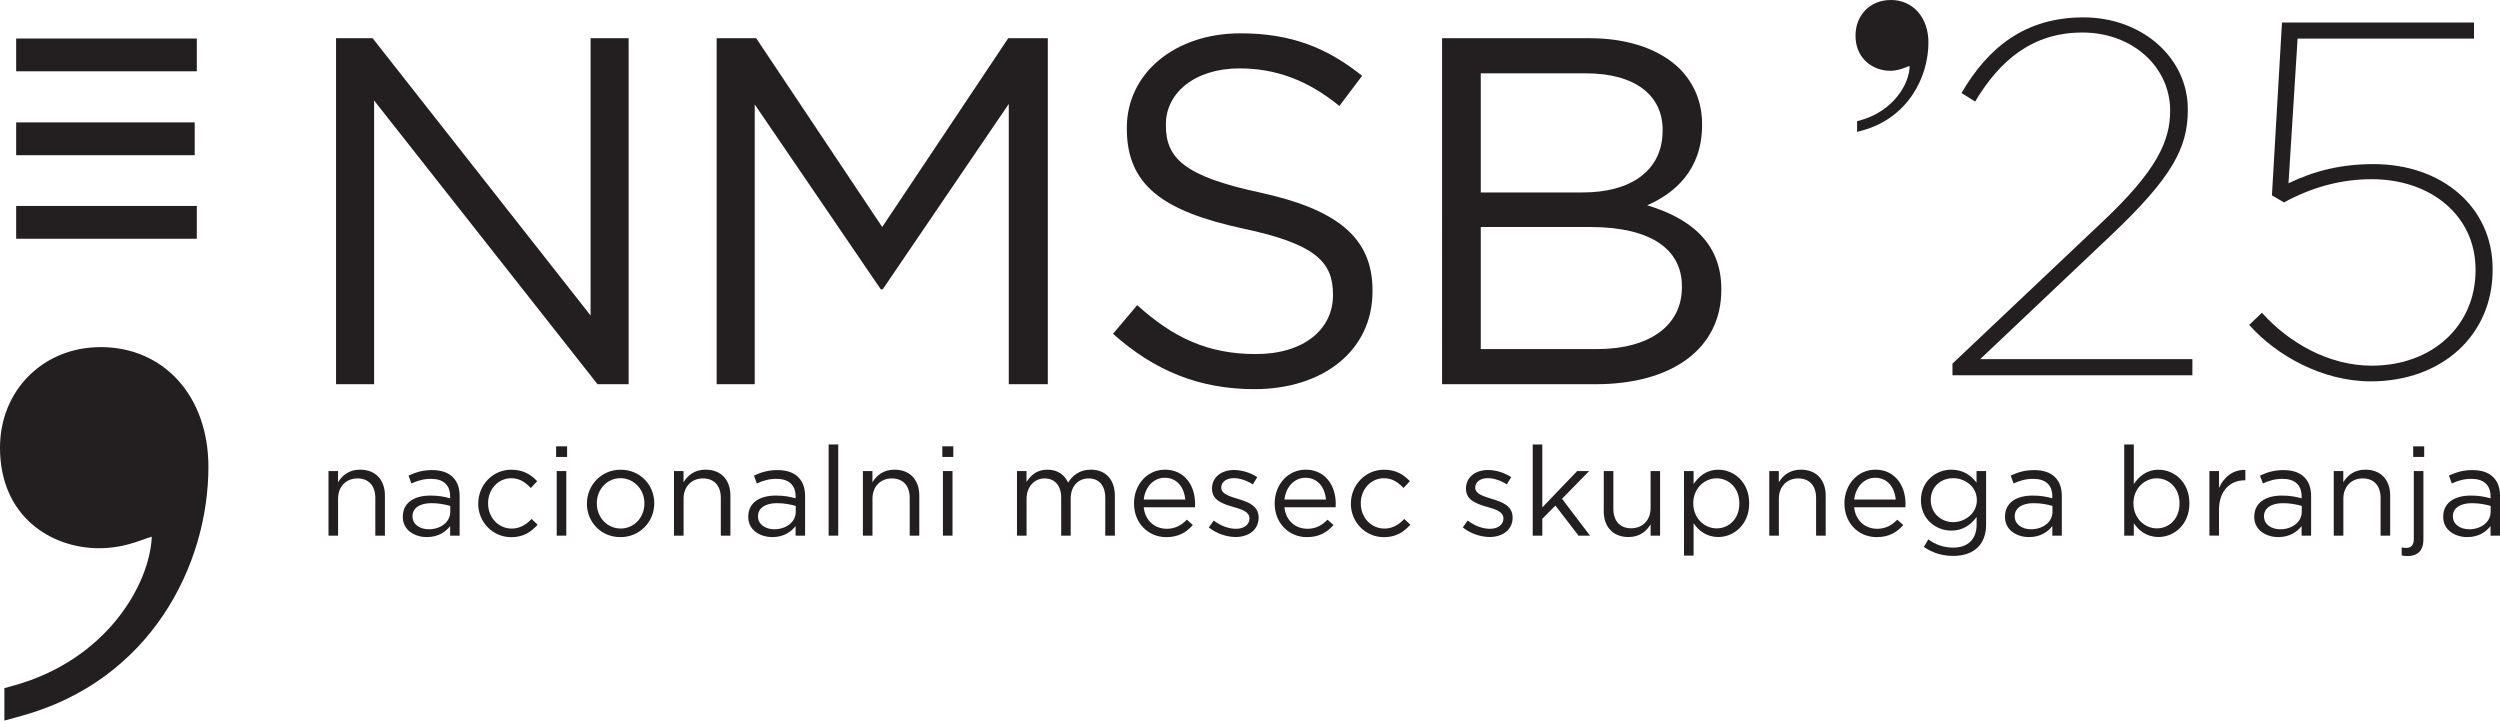
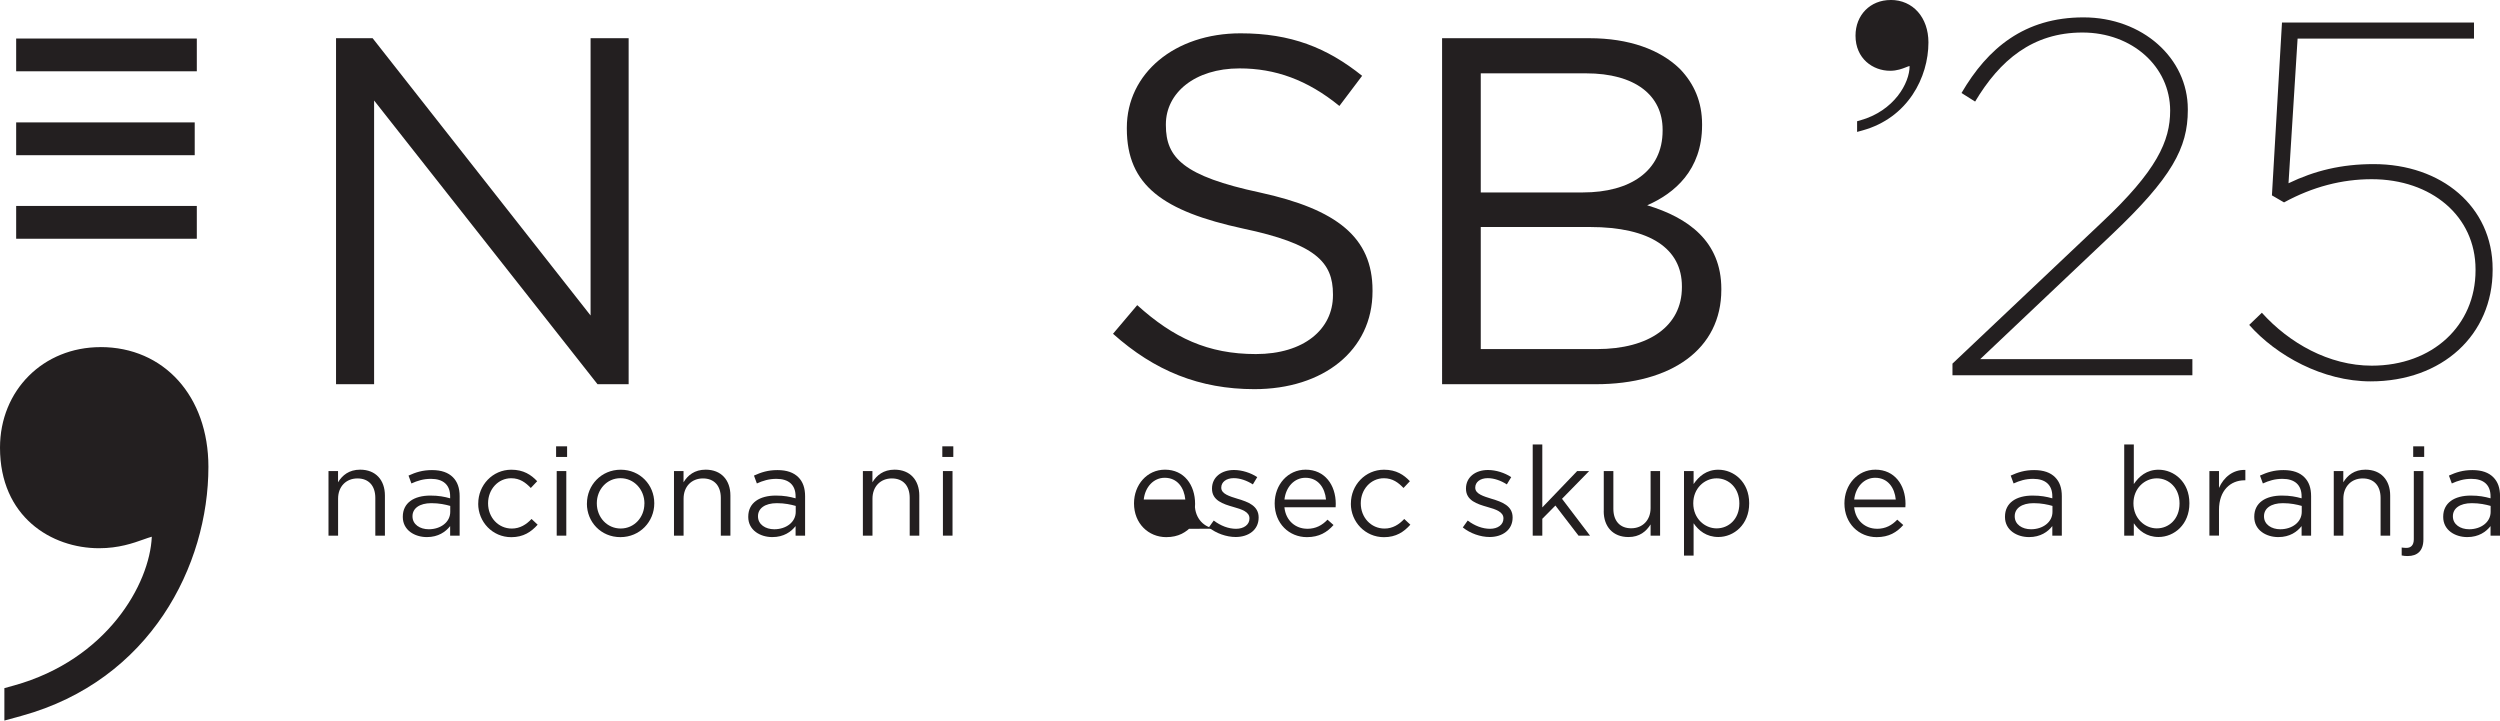
<svg xmlns="http://www.w3.org/2000/svg" id="Layer_1" data-name="Layer 1" viewBox="0 0 536.55 154.66">
  <defs>
    <style>
      .cls-1 {
        fill: #231f20;
      }
    </style>
  </defs>
  <g>
    <path class="cls-1" d="M70.49,101.1h2.06v2.41c.91-1.5,2.36-2.71,4.75-2.71,3.35,0,5.31,2.25,5.31,5.55v8.61h-2.06v-8.1c0-2.57-1.39-4.18-3.83-4.18s-4.16,1.74-4.16,4.34v7.94h-2.06v-13.86Z" />
    <path class="cls-1" d="M86.45,110.94v-.05c0-2.98,2.41-4.53,5.92-4.53,1.77,0,3,.24,4.24.59v-.43c0-2.47-1.5-3.75-4.1-3.75-1.64,0-2.92.4-4.21.99l-.62-1.69c1.53-.7,3-1.18,5.04-1.18s3.48.54,4.48,1.53c.97.96,1.45,2.31,1.45,4.08v8.47h-2.04v-2.06c-.97,1.23-2.55,2.36-4.99,2.36-2.6,0-5.17-1.47-5.17-4.32ZM96.63,109.87v-1.29c-1.02-.29-2.36-.59-4.05-.59-2.57,0-4.05,1.13-4.05,2.79v.05c0,1.74,1.61,2.76,3.49,2.76,2.55,0,4.61-1.53,4.61-3.73Z" />
    <path class="cls-1" d="M102.64,108.1v-.05c0-3.91,3.06-7.24,7.1-7.24,2.63,0,4.26,1.1,5.55,2.47l-1.37,1.45c-1.1-1.15-2.33-2.09-4.21-2.09-2.81,0-4.96,2.39-4.96,5.36v.05c0,3,2.2,5.39,5.09,5.39,1.77,0,3.14-.88,4.24-2.06l1.31,1.23c-1.39,1.55-3.06,2.68-5.66,2.68-4.05,0-7.1-3.3-7.1-7.18Z" />
    <path class="cls-1" d="M119.35,95.79h2.36v2.28h-2.36v-2.28ZM119.48,101.1h2.06v13.86h-2.06v-13.86Z" />
    <path class="cls-1" d="M125.97,108.1v-.05c0-3.91,3.06-7.24,7.24-7.24s7.21,3.27,7.21,7.18v.05c0,3.91-3.08,7.24-7.27,7.24s-7.19-3.27-7.19-7.18ZM138.31,108.1v-.05c0-2.98-2.23-5.42-5.15-5.42s-5.07,2.44-5.07,5.36v.05c0,2.98,2.2,5.39,5.12,5.39s5.09-2.41,5.09-5.33Z" />
    <path class="cls-1" d="M144.64,101.1h2.06v2.41c.91-1.5,2.36-2.71,4.75-2.71,3.35,0,5.31,2.25,5.31,5.55v8.61h-2.06v-8.1c0-2.57-1.39-4.18-3.83-4.18s-4.16,1.74-4.16,4.34v7.94h-2.06v-13.86Z" />
    <path class="cls-1" d="M160.59,110.94v-.05c0-2.98,2.41-4.53,5.92-4.53,1.77,0,3,.24,4.24.59v-.43c0-2.47-1.5-3.75-4.1-3.75-1.64,0-2.92.4-4.21.99l-.62-1.69c1.53-.7,3-1.18,5.04-1.18s3.48.54,4.48,1.53c.97.96,1.45,2.31,1.45,4.08v8.47h-2.04v-2.06c-.97,1.23-2.55,2.36-4.99,2.36-2.6,0-5.17-1.47-5.17-4.32ZM170.78,109.87v-1.29c-1.02-.29-2.36-.59-4.05-.59-2.57,0-4.05,1.13-4.05,2.79v.05c0,1.74,1.61,2.76,3.49,2.76,2.55,0,4.61-1.53,4.61-3.73Z" />
-     <path class="cls-1" d="M177.84,95.39h2.06v19.57h-2.06v-19.57Z" />
    <path class="cls-1" d="M185.18,101.1h2.06v2.41c.91-1.5,2.36-2.71,4.75-2.71,3.35,0,5.31,2.25,5.31,5.55v8.61h-2.06v-8.1c0-2.57-1.39-4.18-3.83-4.18s-4.16,1.74-4.16,4.34v7.94h-2.06v-13.86Z" />
    <path class="cls-1" d="M202.24,95.79h2.36v2.28h-2.36v-2.28ZM202.37,101.1h2.06v13.86h-2.06v-13.86Z" />
-     <path class="cls-1" d="M218.25,101.1h2.06v2.33c.91-1.37,2.14-2.63,4.48-2.63s3.7,1.21,4.45,2.76c.99-1.53,2.47-2.76,4.88-2.76,3.19,0,5.15,2.14,5.15,5.58v8.58h-2.06v-8.1c0-2.68-1.34-4.18-3.59-4.18-2.09,0-3.83,1.56-3.83,4.29v7.99h-2.04v-8.15c0-2.6-1.37-4.13-3.57-4.13s-3.86,1.82-3.86,4.37v7.91h-2.06v-13.86Z" />
-     <path class="cls-1" d="M250.35,113.49c1.9,0,3.24-.78,4.37-1.96l1.29,1.15c-1.39,1.56-3.08,2.6-5.71,2.6-3.81,0-6.92-2.92-6.92-7.24,0-4.02,2.81-7.24,6.65-7.24,4.1,0,6.46,3.27,6.46,7.35,0,.19,0,.4-.03.72h-10.99c.29,2.92,2.44,4.61,4.88,4.61ZM254.39,107.21c-.24-2.52-1.69-4.67-4.42-4.67-2.39,0-4.21,1.98-4.5,4.67h8.93Z" />
+     <path class="cls-1" d="M250.35,113.49c1.9,0,3.24-.78,4.37-1.96l1.29,1.15c-1.39,1.56-3.08,2.6-5.71,2.6-3.81,0-6.92-2.92-6.92-7.24,0-4.02,2.81-7.24,6.65-7.24,4.1,0,6.46,3.27,6.46,7.35,0,.19,0,.4-.03.72c.29,2.92,2.44,4.61,4.88,4.61ZM254.39,107.21c-.24-2.52-1.69-4.67-4.42-4.67-2.39,0-4.21,1.98-4.5,4.67h8.93Z" />
    <path class="cls-1" d="M259.44,113.19l1.05-1.47c1.5,1.13,3.16,1.77,4.8,1.77s2.87-.86,2.87-2.2v-.05c0-1.39-1.64-1.93-3.46-2.44-2.17-.62-4.58-1.37-4.58-3.91v-.05c0-2.39,1.98-3.97,4.72-3.97,1.69,0,3.57.59,4.99,1.53l-.94,1.56c-1.29-.83-2.76-1.34-4.1-1.34-1.64,0-2.68.86-2.68,2.01v.05c0,1.31,1.72,1.82,3.57,2.39,2.15.64,4.45,1.47,4.45,3.97v.05c0,2.63-2.17,4.16-4.93,4.16-1.98,0-4.18-.78-5.74-2.04Z" />
    <path class="cls-1" d="M280.54,113.49c1.9,0,3.24-.78,4.37-1.96l1.29,1.15c-1.39,1.56-3.08,2.6-5.71,2.6-3.81,0-6.92-2.92-6.92-7.24,0-4.02,2.82-7.24,6.65-7.24,4.1,0,6.46,3.27,6.46,7.35,0,.19,0,.4-.03.72h-10.99c.29,2.92,2.44,4.61,4.88,4.61ZM284.59,107.21c-.24-2.52-1.69-4.67-4.42-4.67-2.39,0-4.21,1.98-4.5,4.67h8.93Z" />
    <path class="cls-1" d="M289.93,108.1v-.05c0-3.91,3.06-7.24,7.11-7.24,2.63,0,4.26,1.1,5.55,2.47l-1.37,1.45c-1.1-1.15-2.33-2.09-4.21-2.09-2.81,0-4.96,2.39-4.96,5.36v.05c0,3,2.2,5.39,5.09,5.39,1.77,0,3.14-.88,4.24-2.06l1.31,1.23c-1.39,1.55-3.06,2.68-5.66,2.68-4.05,0-7.11-3.3-7.11-7.18Z" />
    <path class="cls-1" d="M313.95,113.19l1.05-1.47c1.5,1.13,3.16,1.77,4.8,1.77s2.87-.86,2.87-2.2v-.05c0-1.39-1.64-1.93-3.46-2.44-2.17-.62-4.58-1.37-4.58-3.91v-.05c0-2.39,1.98-3.97,4.72-3.97,1.69,0,3.57.59,4.99,1.53l-.94,1.56c-1.29-.83-2.76-1.34-4.1-1.34-1.64,0-2.68.86-2.68,2.01v.05c0,1.31,1.72,1.82,3.57,2.39,2.14.64,4.45,1.47,4.45,3.97v.05c0,2.63-2.17,4.16-4.93,4.16-1.98,0-4.18-.78-5.74-2.04Z" />
    <path class="cls-1" d="M328.95,95.39h2.06v13.51l7.48-7.8h2.57l-5.82,5.95,6.01,7.91h-2.47l-4.96-6.46-2.81,2.84v3.62h-2.06v-19.57Z" />
    <path class="cls-1" d="M344.2,109.71v-8.61h2.06v8.1c0,2.57,1.39,4.18,3.83,4.18s4.16-1.74,4.16-4.34v-7.94h2.04v13.86h-2.04v-2.41c-.94,1.5-2.36,2.71-4.75,2.71-3.35,0-5.31-2.25-5.31-5.55Z" />
    <path class="cls-1" d="M361.42,101.1h2.06v2.79c1.13-1.66,2.76-3.08,5.31-3.08,3.32,0,6.62,2.63,6.62,7.18v.05c0,4.53-3.27,7.21-6.62,7.21-2.57,0-4.24-1.39-5.31-2.95v6.94h-2.06v-18.15ZM373.3,108.07v-.05c0-3.27-2.25-5.36-4.88-5.36s-5.01,2.17-5.01,5.33v.05c0,3.22,2.44,5.36,5.01,5.36s4.88-1.98,4.88-5.33Z" />
-     <path class="cls-1" d="M379.71,101.1h2.06v2.41c.91-1.5,2.36-2.71,4.75-2.71,3.35,0,5.31,2.25,5.31,5.55v8.61h-2.06v-8.1c0-2.57-1.39-4.18-3.83-4.18s-4.16,1.74-4.16,4.34v7.94h-2.06v-13.86Z" />
    <path class="cls-1" d="M402.82,113.49c1.9,0,3.24-.78,4.37-1.96l1.29,1.15c-1.39,1.56-3.08,2.6-5.71,2.6-3.81,0-6.92-2.92-6.92-7.24,0-4.02,2.82-7.24,6.65-7.24,4.1,0,6.46,3.27,6.46,7.35,0,.19,0,.4-.03.72h-10.99c.29,2.92,2.44,4.61,4.88,4.61ZM406.87,107.21c-.24-2.52-1.69-4.67-4.42-4.67-2.39,0-4.21,1.98-4.5,4.67h8.93Z" />
-     <path class="cls-1" d="M412.91,117.37l.94-1.61c1.58,1.15,3.35,1.77,5.33,1.77,3.06,0,5.04-1.69,5.04-4.93v-1.64c-1.21,1.61-2.89,2.92-5.44,2.92-3.32,0-6.51-2.49-6.51-6.49v-.05c0-4.05,3.22-6.54,6.51-6.54,2.6,0,4.29,1.29,5.42,2.79v-2.49h2.06v11.45c0,2.14-.64,3.78-1.77,4.91-1.23,1.23-3.08,1.85-5.28,1.85-2.31,0-4.45-.64-6.3-1.93ZM424.27,107.37v-.05c0-2.84-2.47-4.69-5.09-4.69s-4.8,1.82-4.8,4.66v.05c0,2.79,2.23,4.72,4.8,4.72s5.09-1.9,5.09-4.69Z" />
    <path class="cls-1" d="M430.31,110.94v-.05c0-2.98,2.41-4.53,5.92-4.53,1.77,0,3,.24,4.24.59v-.43c0-2.47-1.5-3.75-4.1-3.75-1.64,0-2.92.4-4.21.99l-.62-1.69c1.53-.7,3-1.18,5.04-1.18s3.49.54,4.48,1.53,1.45,2.31,1.45,4.08v8.47h-2.04v-2.06c-.96,1.23-2.55,2.36-4.99,2.36-2.6,0-5.17-1.47-5.17-4.32ZM440.5,109.87v-1.29c-1.02-.29-2.36-.59-4.05-.59-2.57,0-4.05,1.13-4.05,2.79v.05c0,1.74,1.61,2.76,3.49,2.76,2.55,0,4.61-1.53,4.61-3.73Z" />
    <path class="cls-1" d="M457.96,112.31v2.65h-2.06v-19.57h2.06v8.5c1.13-1.66,2.76-3.08,5.31-3.08,3.32,0,6.62,2.63,6.62,7.18v.05c0,4.53-3.27,7.21-6.62,7.21-2.57,0-4.24-1.39-5.31-2.95ZM467.77,108.07v-.05c0-3.27-2.25-5.36-4.88-5.36s-5.01,2.17-5.01,5.33v.05c0,3.22,2.44,5.36,5.01,5.36s4.88-1.98,4.88-5.33Z" />
    <path class="cls-1" d="M474.18,101.1h2.06v3.62c1.02-2.31,3.03-3.97,5.66-3.86v2.22h-.16c-3.03,0-5.5,2.17-5.5,6.35v5.52h-2.06v-13.86Z" />
    <path class="cls-1" d="M483.81,110.94v-.05c0-2.98,2.41-4.53,5.92-4.53,1.77,0,3,.24,4.24.59v-.43c0-2.47-1.5-3.75-4.1-3.75-1.64,0-2.92.4-4.21.99l-.62-1.69c1.53-.7,3-1.18,5.04-1.18s3.49.54,4.48,1.53,1.45,2.31,1.45,4.08v8.47h-2.04v-2.06c-.96,1.23-2.55,2.36-4.99,2.36-2.6,0-5.17-1.47-5.17-4.32ZM494,109.87v-1.29c-1.02-.29-2.36-.59-4.05-.59-2.57,0-4.05,1.13-4.05,2.79v.05c0,1.74,1.61,2.76,3.49,2.76,2.55,0,4.61-1.53,4.61-3.73Z" />
    <path class="cls-1" d="M500.86,101.1h2.06v2.41c.91-1.5,2.36-2.71,4.75-2.71,3.35,0,5.31,2.25,5.31,5.55v8.61h-2.06v-8.1c0-2.57-1.39-4.18-3.83-4.18s-4.16,1.74-4.16,4.34v7.94h-2.06v-13.86Z" />
    <path class="cls-1" d="M515.45,119.2v-1.69c.32.05.72.08,1.02.08.94,0,1.58-.56,1.58-1.85v-14.64h2.06v14.67c0,2.44-1.29,3.57-3.38,3.57-.48,0-.83-.03-1.29-.13ZM517.92,95.79h2.36v2.28h-2.36v-2.28Z" />
    <path class="cls-1" d="M524.36,110.94v-.05c0-2.98,2.41-4.53,5.92-4.53,1.77,0,3,.24,4.24.59v-.43c0-2.47-1.5-3.75-4.1-3.75-1.64,0-2.92.4-4.21.99l-.62-1.69c1.53-.7,3-1.18,5.04-1.18s3.49.54,4.48,1.53,1.45,2.31,1.45,4.08v8.47h-2.04v-2.06c-.96,1.23-2.55,2.36-4.99,2.36-2.6,0-5.17-1.47-5.17-4.32ZM534.54,109.87v-1.29c-1.02-.29-2.36-.59-4.05-.59-2.57,0-4.05,1.13-4.05,2.79v.05c0,1.74,1.61,2.76,3.49,2.76,2.55,0,4.61-1.53,4.61-3.73Z" />
  </g>
  <g>
    <path class="cls-1" d="M72.12,8.2h7.85l46.78,59.51V8.2h8.17v74.26h-6.68l-47.95-60.89v60.89h-8.17V8.2Z" />
-     <path class="cls-1" d="M153.8,8.2h8.49l27.05,40.52,27.05-40.52h8.49v74.26h-8.38V22.31l-27.05,39.78h-.42l-27.05-39.67v60.04h-8.17V8.2Z" />
    <path class="cls-1" d="M238.87,71.64l5.2-6.15c7.74,7,15.17,10.5,25.46,10.5s16.55-5.3,16.55-12.62v-.21c0-6.9-3.71-10.82-19.31-14.11-17.08-3.71-24.93-9.23-24.93-21.43v-.21c0-11.67,10.29-20.26,24.4-20.26,10.82,0,18.56,3.08,26.1,9.12l-4.88,6.47c-6.89-5.62-13.79-8.06-21.43-8.06-9.65,0-15.81,5.3-15.81,11.99v.21c0,7,3.82,10.93,20.16,14.43,16.55,3.61,24.19,9.65,24.19,21v.21c0,12.73-10.61,21-25.35,21-11.77,0-21.43-3.92-30.34-11.88Z" />
    <path class="cls-1" d="M309.51,8.2h31.61c8.49,0,15.17,2.44,19.41,6.58,3.08,3.18,4.77,7.11,4.77,11.88v.21c0,9.65-5.94,14.64-11.78,17.19,8.8,2.65,15.91,7.74,15.91,17.93v.21c0,12.73-10.71,20.26-26.94,20.26h-32.99V8.2ZM339.75,41.3c10.08,0,17.08-4.56,17.08-13.26v-.21c0-7.32-5.83-12.09-16.44-12.09h-22.59v25.56h21.96ZM342.72,74.92c11.25,0,18.25-4.99,18.25-13.26v-.21c0-8.06-6.79-12.73-19.73-12.73h-23.44v26.2h24.93Z" />
  </g>
  <path class="cls-1" d="M21.58,74.5c-12.31,0-21.58,9.28-21.58,21.58,0,14.83,11.02,21.58,21.26,21.58,4.24,0,7.32-1.09,9.56-1.89.57-.2,1.29-.46,1.76-.58-.44,10.2-9.64,26.36-29.52,31.91l-2.12.59v6.96l3.67-1.01c27.72-7.62,40.12-32.34,40.12-53.45,0-15.13-9.52-25.7-23.16-25.7Z" />
  <path class="cls-1" d="M3.47,44.2h38.77v7.04H3.47v-7.04ZM3.47,26.27h38.32v7.04H3.47v-7.04ZM3.47,8.27h38.77v7.03H3.47v-7.03Z" />
  <path class="cls-1" d="M405.77,0c-4.37,0-7.54,3.22-7.54,7.65,0,4.95,3.74,7.54,7.43,7.54,1.5,0,2.59-.44,3.39-.75.29-.12.66-.27.79-.25,0,3.61-3.29,9.6-10.62,11.65l-.65.18v2.29l1.13-.31c9.79-2.69,14.18-11.43,14.18-18.89,0-5.37-3.33-9.12-8.1-9.12Z" />
  <g>
    <path class="cls-1" d="M419.03,78.05l31.91-30.18c12.01-11.25,14.82-17.63,14.82-24.12,0-9.41-8.11-16.77-18.82-16.77s-17.74,5.95-23.04,14.82l-2.92-1.84c5.62-9.63,13.52-16.23,26.18-16.23s22.39,8.76,22.39,19.69v.22c0,8.11-3.46,14.49-16.22,26.61l-28.34,26.83h45.54v3.46h-51.49v-2.49Z" />
    <path class="cls-1" d="M482.74,69.72l2.7-2.6c5.84,6.49,14.39,11.36,23.58,11.36,13.09,0,22.28-8.65,22.28-20.44v-.22c0-11.47-9.52-19.36-22.28-19.36-6.38,0-12.66,1.62-18.82,4.98l-2.6-1.51,2.16-37.1h41.21v3.46h-37.86l-1.95,31.04c5.62-2.7,11.36-4.11,18.28-4.11,14.5,0,25.53,9.09,25.53,22.5v.22c0,13.95-10.82,23.91-26.18,23.91-10.28,0-20.23-5.52-26.07-12.12Z" />
  </g>
</svg>